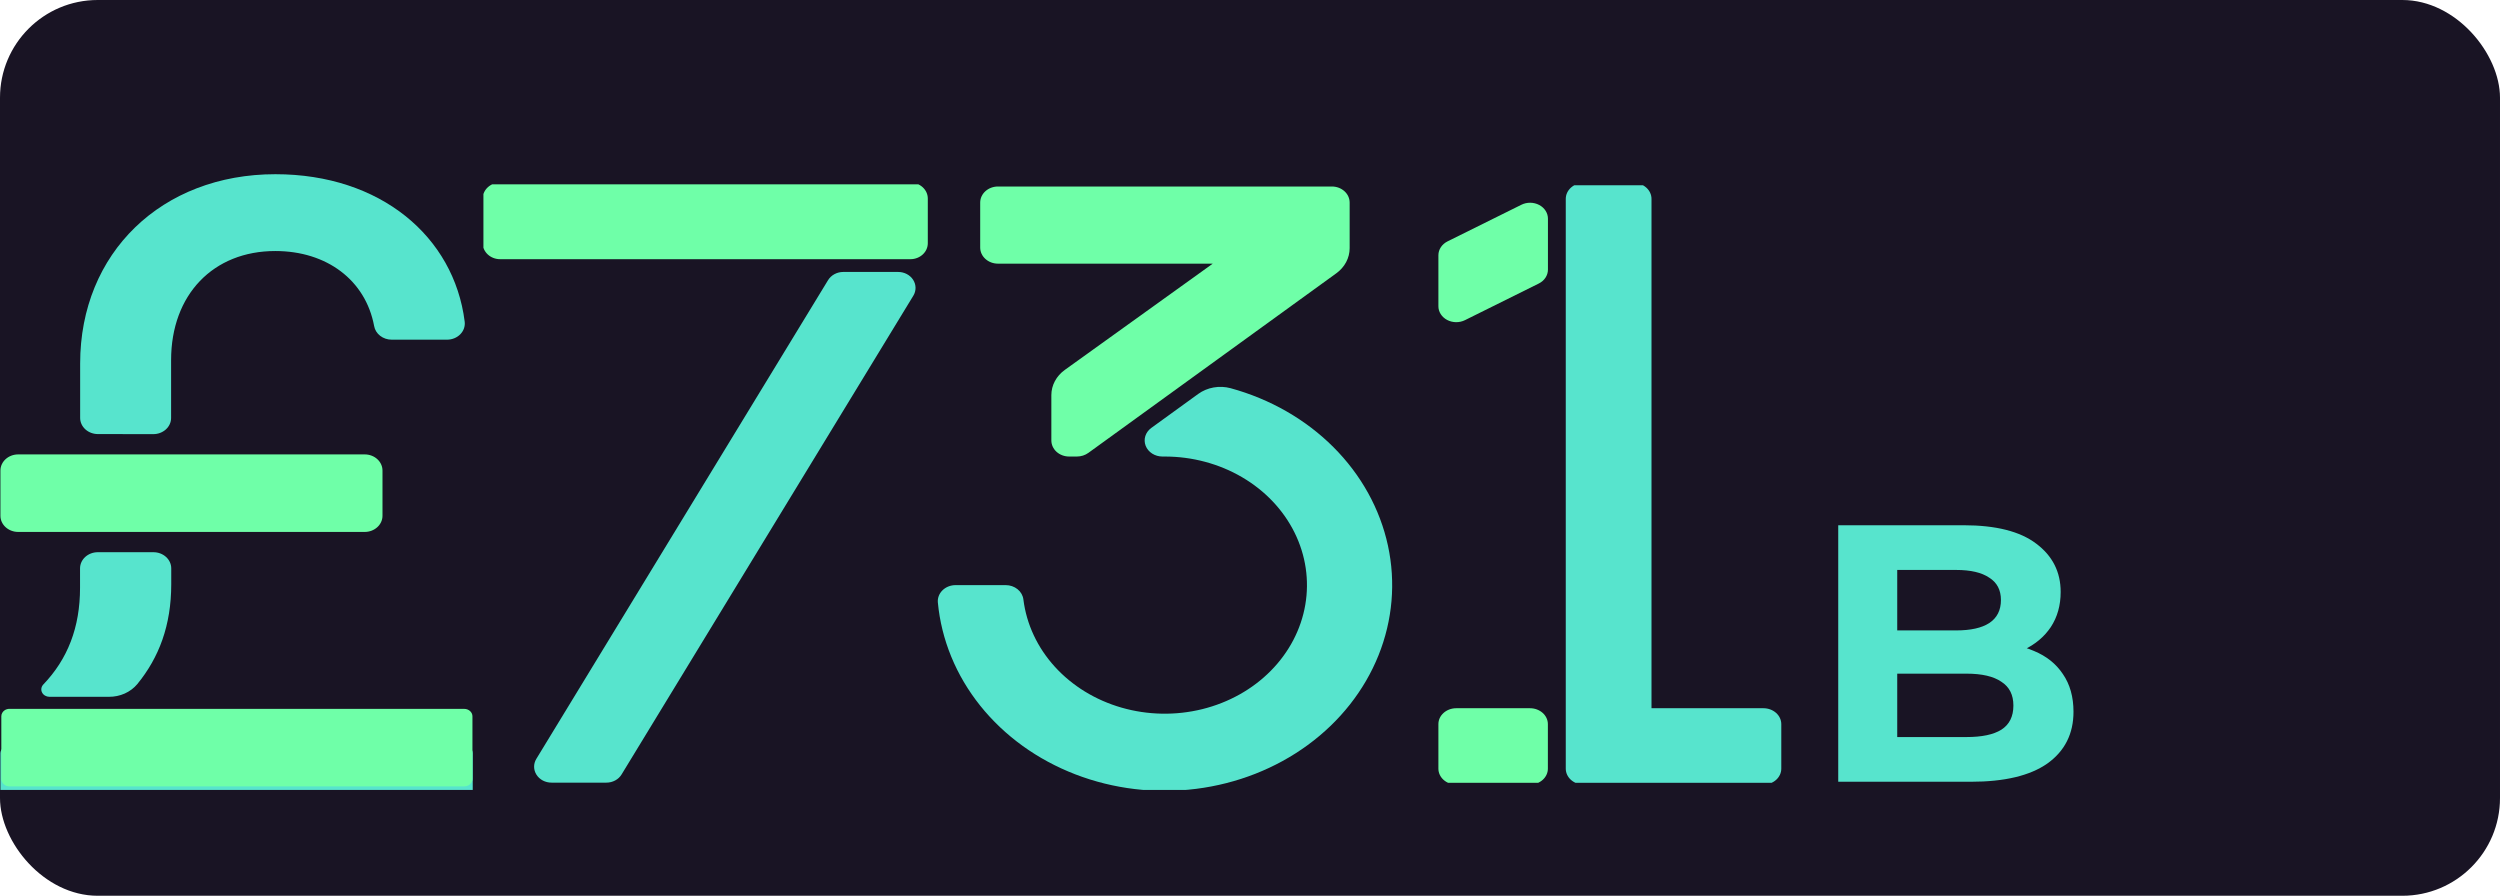
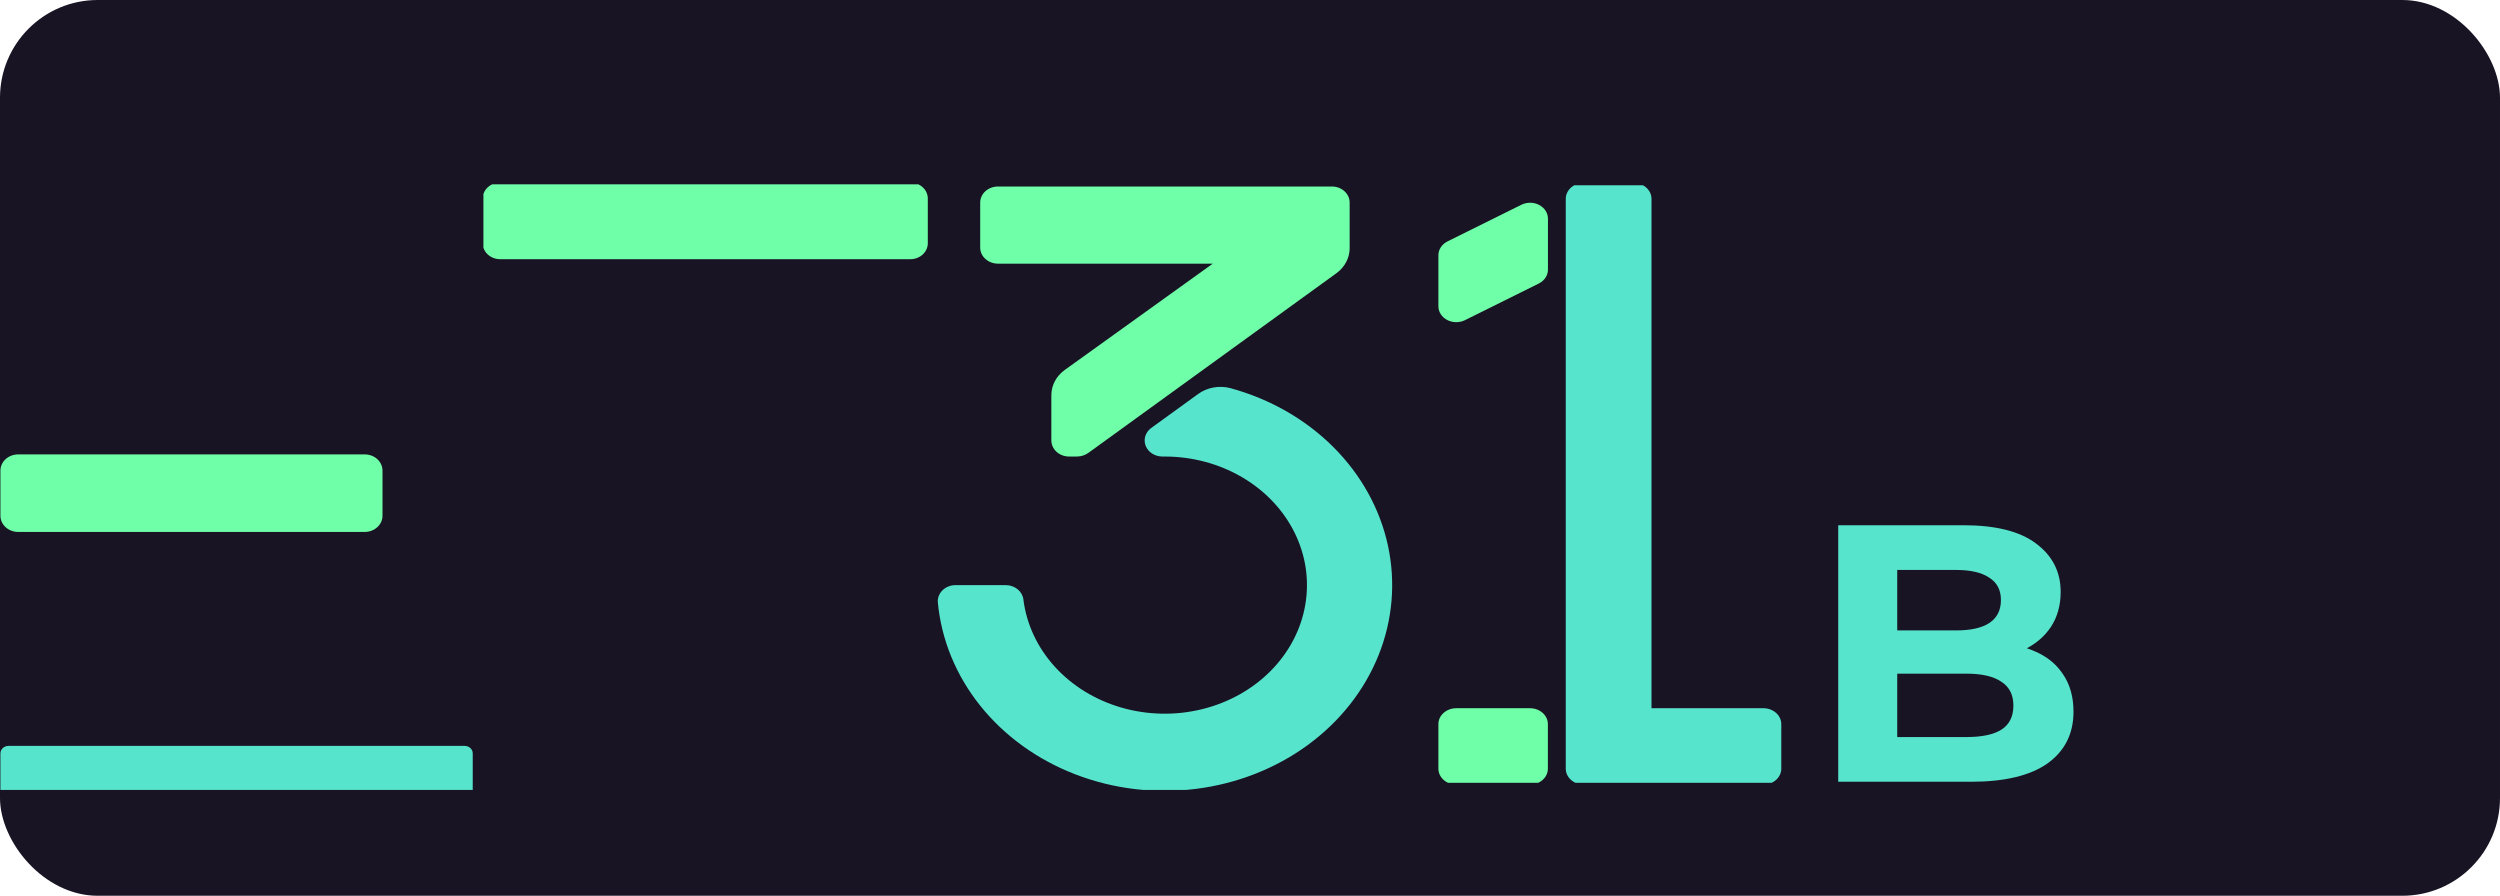
<svg xmlns="http://www.w3.org/2000/svg" width="307" height="110" viewBox="0 0 307 110" fill="none">
  <rect width="307" height="110" rx="12" fill="#191424" />
  <path d="M225.735 96V64.5H241.125C245.085 64.5 248.055 65.25 250.035 66.75C252.045 68.25 253.05 70.23 253.05 72.69C253.05 74.34 252.645 75.78 251.835 77.01C251.025 78.21 249.915 79.14 248.505 79.8C247.095 80.46 245.475 80.79 243.645 80.79L244.5 78.945C246.48 78.945 248.235 79.275 249.765 79.935C251.295 80.565 252.48 81.51 253.32 82.77C254.19 84.03 254.625 85.575 254.625 87.405C254.625 90.105 253.56 92.22 251.43 93.75C249.3 95.25 246.165 96 242.025 96H225.735ZM232.98 90.51H241.485C243.375 90.51 244.8 90.21 245.76 89.61C246.75 88.98 247.245 87.99 247.245 86.64C247.245 85.32 246.75 84.345 245.76 83.715C244.8 83.055 243.375 82.725 241.485 82.725H232.44V77.415H240.225C241.995 77.415 243.345 77.115 244.275 76.515C245.235 75.885 245.715 74.94 245.715 73.68C245.715 72.45 245.235 71.535 244.275 70.935C243.345 70.305 241.995 69.99 240.225 69.99H232.98V90.51Z" fill="#57E4CD" />
  <g clip-path="url(#clip0_440_1864)">
    <path d="M111.799 22.421H61.414C60.235 22.421 59.279 23.299 59.279 24.381V29.868C59.279 30.951 60.235 31.828 61.414 31.828H111.799C112.978 31.828 113.934 30.951 113.934 29.868V24.381C113.934 23.299 112.978 22.421 111.799 22.421Z" fill="#6FFFA8" />
-     <path d="M67.725 96.108H74.468C74.847 96.108 75.219 96.015 75.547 95.838C75.874 95.662 76.144 95.409 76.329 95.105L112.158 36.312C112.34 36.013 112.433 35.677 112.429 35.335C112.425 34.993 112.324 34.658 112.135 34.363C111.947 34.068 111.677 33.824 111.354 33.654C111.031 33.484 110.664 33.395 110.292 33.396H103.55C103.17 33.396 102.798 33.489 102.471 33.666C102.143 33.842 101.873 34.095 101.688 34.399L65.859 93.192C65.678 93.49 65.584 93.827 65.588 94.169C65.592 94.511 65.693 94.846 65.882 95.141C66.071 95.436 66.34 95.68 66.663 95.85C66.987 96.019 67.353 96.108 67.725 96.108V96.108Z" fill="#57E4CD" />
  </g>
  <g clip-path="url(#clip1_440_1864)">
    <path d="M165.737 30.482V24.876C165.737 24.353 165.507 23.851 165.097 23.48C164.688 23.11 164.133 22.902 163.553 22.902H122.551C121.972 22.902 121.417 23.11 121.008 23.48C120.598 23.851 120.368 24.353 120.368 24.876V30.403C120.368 30.926 120.598 31.428 121.008 31.798C121.417 32.169 121.972 32.377 122.551 32.377H148.925L130.756 45.427C130.241 45.797 129.826 46.267 129.54 46.802C129.254 47.337 129.106 47.924 129.106 48.518V54.088C129.106 54.612 129.336 55.114 129.745 55.484C130.155 55.854 130.71 56.062 131.289 56.062H132.236C132.755 56.063 133.257 55.903 133.66 55.608L164.099 33.561C164.61 33.191 165.022 32.723 165.306 32.19C165.589 31.657 165.736 31.073 165.737 30.482V30.482Z" fill="#6FFFA8" />
    <path d="M147.14 48.376L141.38 52.549C141.028 52.804 140.772 53.153 140.647 53.545C140.523 53.938 140.537 54.356 140.686 54.741C140.836 55.127 141.114 55.461 141.482 55.697C141.85 55.934 142.291 56.062 142.742 56.062H143.031C146.402 56.062 149.7 56.944 152.529 58.602C155.358 60.259 157.595 62.621 158.972 65.403C160.349 68.184 160.806 71.267 160.288 74.278C159.771 77.289 158.3 80.101 156.054 82.373C153.808 84.646 150.883 86.282 147.631 87.085C144.38 87.888 140.941 87.823 137.729 86.898C134.517 85.974 131.67 84.228 129.531 81.873C127.391 79.518 126.052 76.653 125.674 73.625C125.618 73.137 125.364 72.686 124.96 72.358C124.557 72.03 124.033 71.85 123.49 71.853H117.351C117.049 71.852 116.75 71.908 116.473 72.016C116.196 72.125 115.947 72.285 115.742 72.485C115.537 72.686 115.38 72.922 115.281 73.18C115.182 73.438 115.143 73.712 115.168 73.984C115.597 78.558 117.396 82.94 120.372 86.659C123.348 90.378 127.389 93.294 132.06 95.093C136.731 96.892 141.856 97.507 146.884 96.871C151.913 96.235 156.655 94.373 160.601 91.484C164.546 88.596 167.547 84.79 169.281 80.475C171.014 76.161 171.415 71.501 170.439 66.996C169.464 62.492 167.149 58.312 163.744 54.907C160.339 51.502 155.973 49 151.113 47.67C150.437 47.489 149.722 47.458 149.03 47.581C148.338 47.704 147.69 47.977 147.14 48.376V48.376Z" fill="#57E4CD" />
  </g>
  <g clip-path="url(#clip2_440_1864)">
    <path d="M194.47 96.345H216.55C217.132 96.345 217.69 96.139 218.101 95.773C218.512 95.406 218.743 94.91 218.743 94.392V88.923C218.743 88.405 218.512 87.908 218.101 87.542C217.69 87.176 217.132 86.97 216.55 86.97H202.804V24.416C202.804 23.898 202.572 23.401 202.161 23.035C201.75 22.669 201.192 22.463 200.61 22.463H194.47C193.888 22.463 193.33 22.669 192.919 23.035C192.507 23.401 192.276 23.898 192.276 24.416V94.392C192.276 94.91 192.507 95.406 192.919 95.773C193.33 96.139 193.888 96.345 194.47 96.345V96.345Z" fill="#57E4CD" />
    <path d="M186.82 25.147L177.762 29.639C177.42 29.808 177.135 30.056 176.937 30.356C176.739 30.656 176.635 30.998 176.635 31.346V37.596C176.632 37.938 176.73 38.274 176.919 38.571C177.108 38.869 177.381 39.117 177.711 39.291C178.042 39.465 178.417 39.559 178.801 39.563C179.185 39.567 179.563 39.481 179.898 39.315L188.96 34.818C189.302 34.649 189.587 34.402 189.785 34.102C189.983 33.801 190.087 33.46 190.087 33.111V26.862C190.09 26.52 189.991 26.183 189.802 25.886C189.612 25.588 189.339 25.34 189.008 25.167C188.677 24.993 188.301 24.9 187.917 24.896C187.533 24.893 187.154 24.979 186.82 25.147V25.147Z" fill="#6FFFA8" />
    <path d="M187.886 86.97H178.828C177.617 86.97 176.635 87.844 176.635 88.923V94.392C176.635 95.47 177.617 96.345 178.828 96.345H187.886C189.097 96.345 190.079 95.47 190.079 94.392V88.923C190.079 87.844 189.097 86.97 187.886 86.97Z" fill="#6FFFA8" />
  </g>
  <g clip-path="url(#clip3_440_1864)">
    <path d="M44.787 55.801H2.236C1.03 55.801 0.053 56.689 0.053 57.785V63.339C0.053 64.434 1.03 65.322 2.236 65.322H44.787C45.993 65.322 46.97 64.434 46.97 63.339V57.785C46.97 56.689 45.993 55.801 44.787 55.801Z" fill="#6FFFA8" />
-     <path d="M18.828 53.312C19.407 53.312 19.962 53.103 20.372 52.731C20.781 52.359 21.011 51.855 21.011 51.329V44.231C21.011 36.166 26.198 30.826 33.805 30.826C40.119 30.826 44.891 34.397 45.944 40.038C46.025 40.505 46.287 40.93 46.682 41.237C47.078 41.544 47.581 41.712 48.101 41.712H54.877C55.189 41.715 55.497 41.656 55.782 41.541C56.066 41.426 56.32 41.258 56.527 41.046C56.734 40.834 56.889 40.585 56.98 40.315C57.072 40.045 57.1 39.76 57.061 39.479C55.751 29.073 46.747 21.393 33.818 21.393C19.872 21.393 9.842 31.029 9.842 44.644V51.321C9.842 51.847 10.072 52.351 10.481 52.723C10.891 53.095 11.446 53.304 12.025 53.304L18.828 53.312Z" fill="#57E4CD" />
    <path d="M57.048 91.594H1.057C0.502 91.594 0.053 92.002 0.053 92.506V100.203C0.053 100.707 0.502 101.115 1.057 101.115H57.048C57.603 101.115 58.052 100.707 58.052 100.203V92.506C58.052 92.002 57.603 91.594 57.048 91.594Z" fill="#57E4CD" />
-     <path d="M13.195 87.046H1.157C0.958 87.047 0.764 87.101 0.598 87.201V87.201C0.464 87.286 0.354 87.4 0.278 87.531C0.202 87.663 0.162 87.81 0.162 87.959V95.655C0.162 95.775 0.188 95.894 0.238 96.005C0.289 96.116 0.364 96.217 0.457 96.302C0.551 96.386 0.662 96.454 0.785 96.499C0.907 96.545 1.038 96.568 1.17 96.568H57.013C57.279 96.568 57.535 96.472 57.723 96.3C57.911 96.129 58.017 95.897 58.017 95.655V87.963C58.017 87.721 57.911 87.489 57.723 87.318C57.535 87.147 57.279 87.05 57.013 87.05L13.195 87.046Z" fill="#6FFFA8" />
-     <path d="M13.366 85.568C14.041 85.574 14.709 85.436 15.316 85.166C15.922 84.895 16.451 84.499 16.859 84.009C19.535 80.74 21.029 76.785 21.029 71.743V69.795C21.029 69.269 20.799 68.764 20.389 68.392C19.98 68.02 19.424 67.811 18.845 67.811H12.012C11.433 67.811 10.878 68.02 10.468 68.392C10.059 68.764 9.829 69.269 9.829 69.795V72.175C9.829 77.043 8.318 80.931 5.301 84.076C5.181 84.209 5.105 84.369 5.081 84.539C5.056 84.709 5.085 84.882 5.164 85.037C5.243 85.193 5.368 85.325 5.526 85.419C5.684 85.513 5.868 85.565 6.056 85.568H13.366Z" fill="#57E4CD" />
  </g>
  <defs>
    <clipPath id="clip0_440_1864">
      <rect width="54.867" height="73.548" fill="white" transform="translate(59.364 22.634)" />
    </clipPath>
    <clipPath id="clip1_440_1864">
      <rect width="63.861" height="74.366" fill="white" transform="translate(111.533 22.634)" />
    </clipPath>
    <clipPath id="clip2_440_1864">
      <rect width="52.13" height="73.379" fill="white" transform="translate(170.87 22.747)" />
    </clipPath>
    <clipPath id="clip3_440_1864">
      <rect width="85.448" height="76" fill="white" transform="translate(0 21)" />
    </clipPath>
  </defs>
</svg>